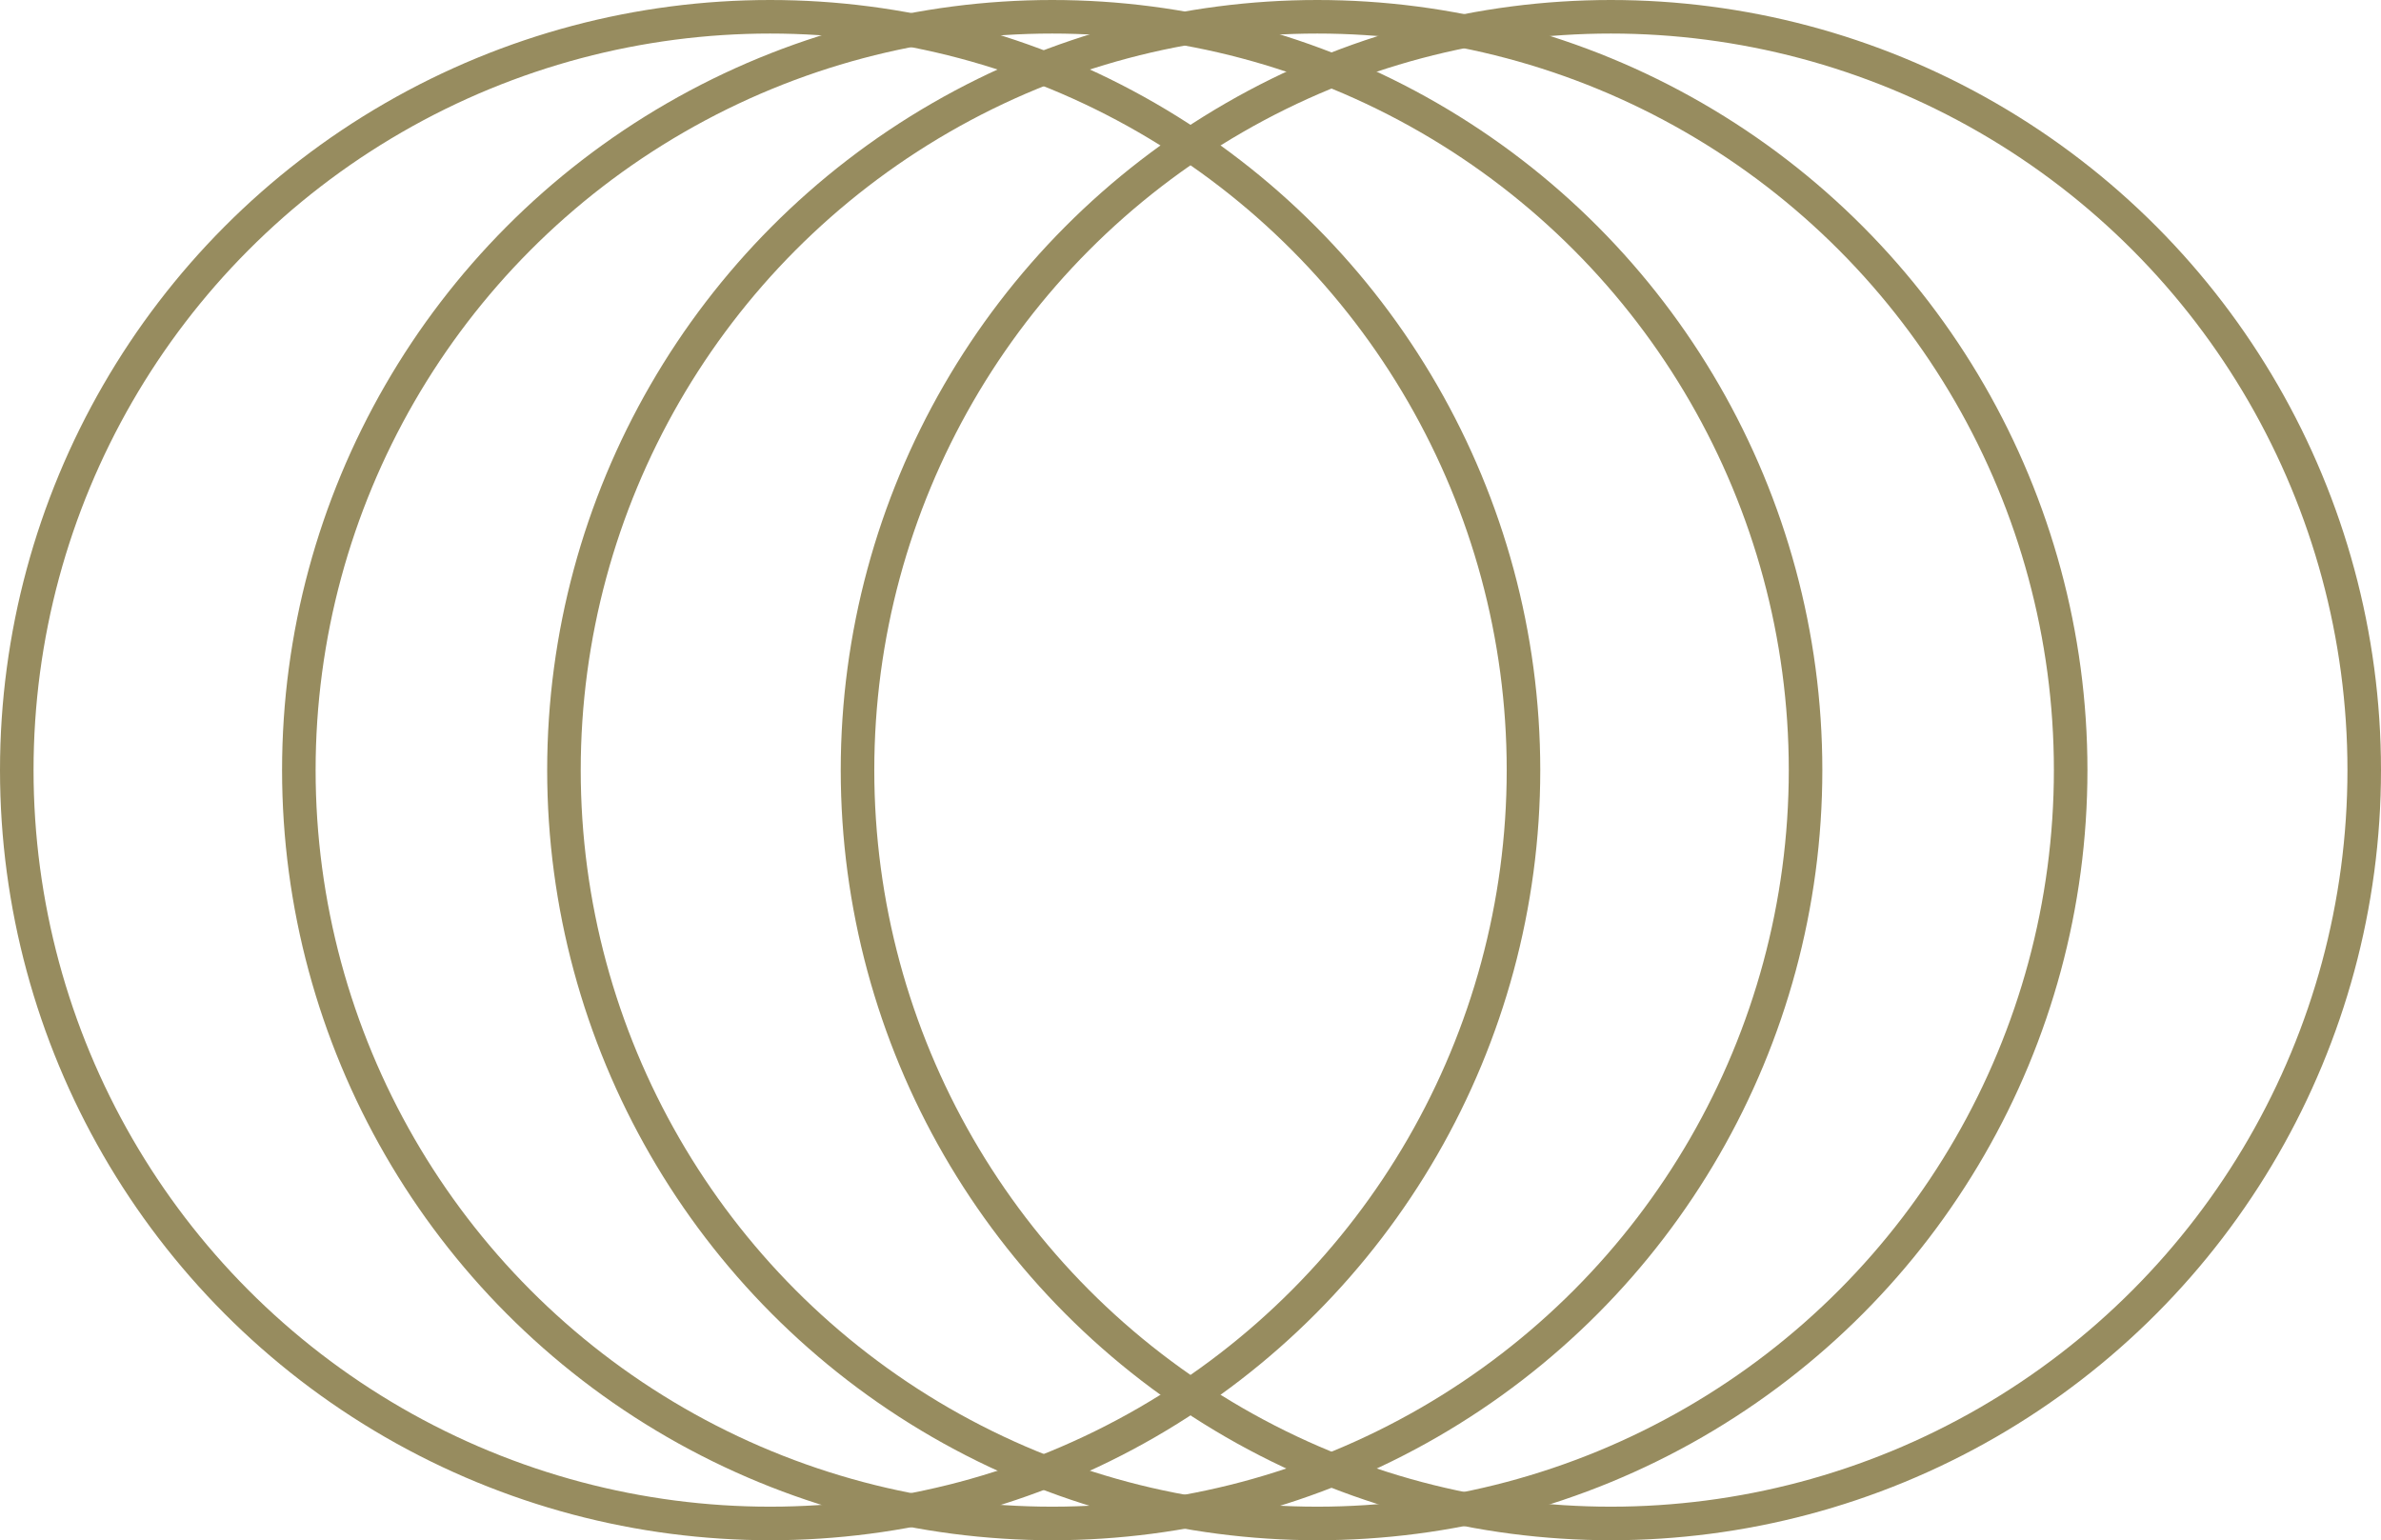
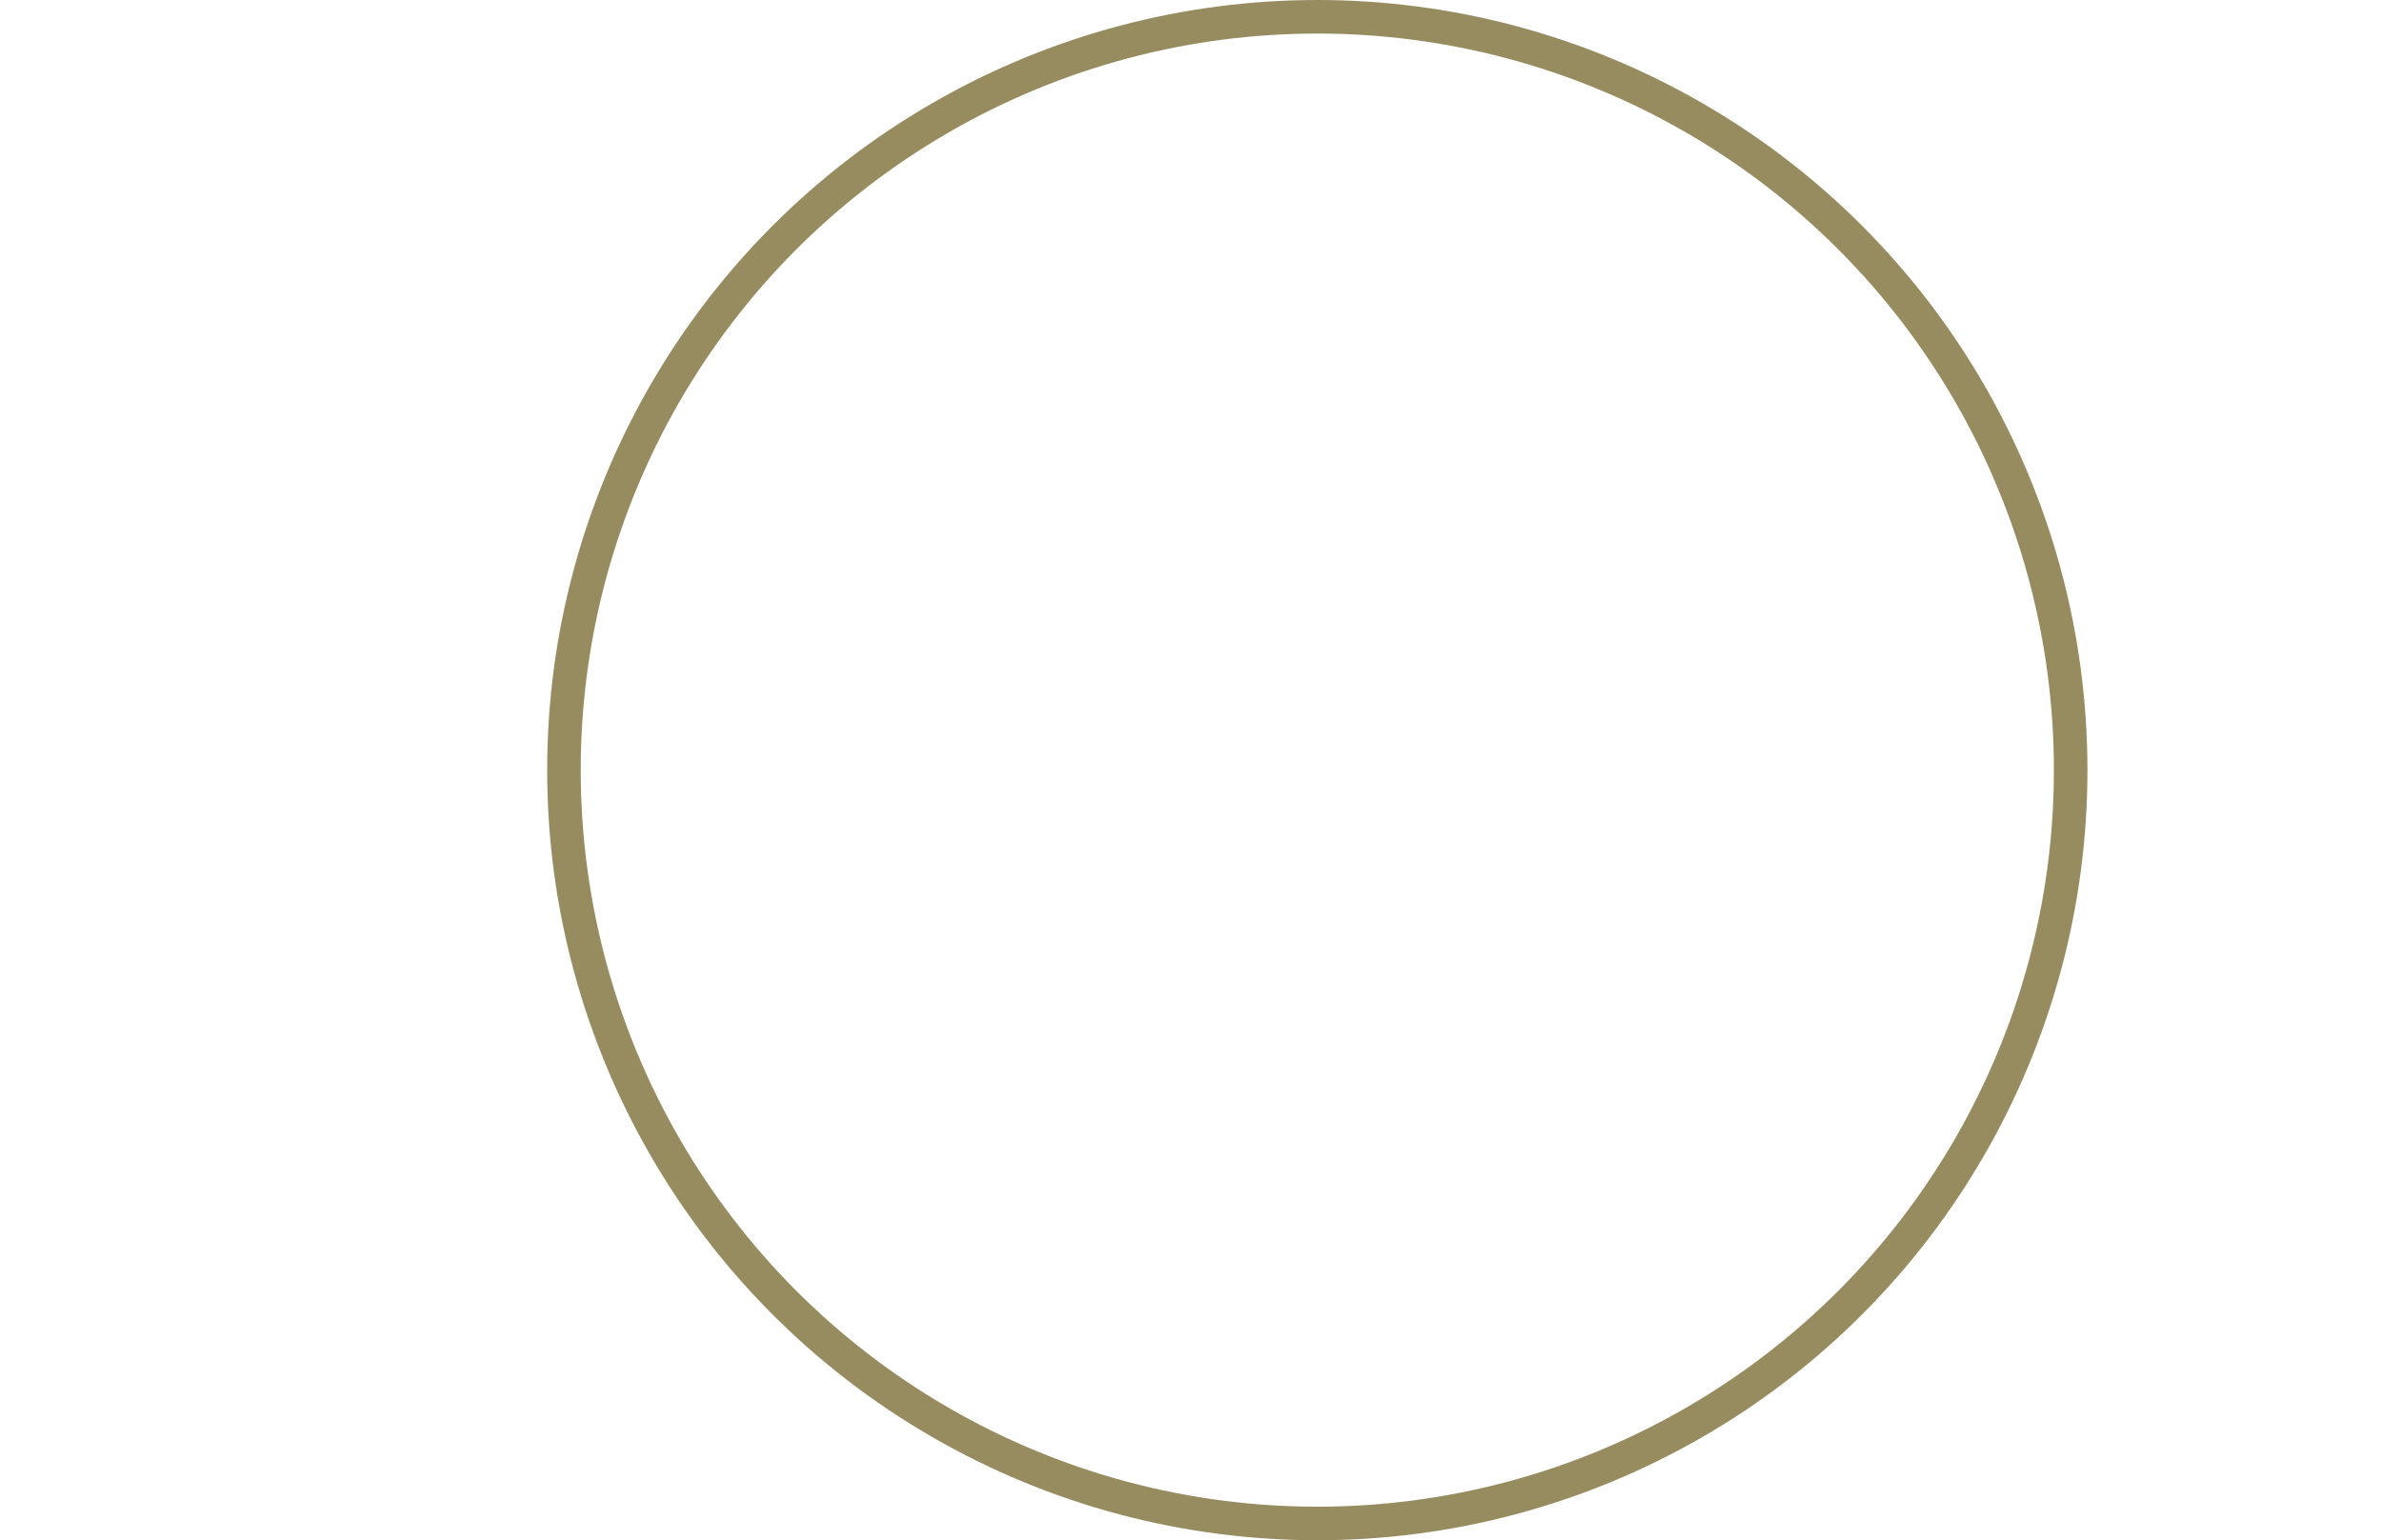
<svg xmlns="http://www.w3.org/2000/svg" width="141.939" height="91.819" viewBox="0 0 141.939 91.819">
  <g id="icono-tenemoslamejorrentabilidad" transform="translate(1 1)">
-     <ellipse id="Elipse_2000" data-name="Elipse 2000" cx="44.91" cy="44.91" rx="44.91" ry="44.91" transform="translate(50.119 0)" fill="none" stroke="#978c5f" stroke-linejoin="round" stroke-width="2" />
    <ellipse id="Elipse_2001" data-name="Elipse 2001" cx="44.91" cy="44.91" rx="44.91" ry="44.91" transform="translate(32.619 0)" fill="none" stroke="#978c5f" stroke-linejoin="round" stroke-width="2" />
-     <ellipse id="Elipse_2002" data-name="Elipse 2002" cx="44.91" cy="44.91" rx="44.91" ry="44.91" transform="translate(16.815 0)" fill="none" stroke="#978c5f" stroke-linejoin="round" stroke-width="2" />
-     <ellipse id="Elipse_2003" data-name="Elipse 2003" cx="44.91" cy="44.91" rx="44.91" ry="44.91" transform="translate(0 0)" fill="none" stroke="#978c5f" stroke-linejoin="round" stroke-width="2" />
  </g>
</svg>